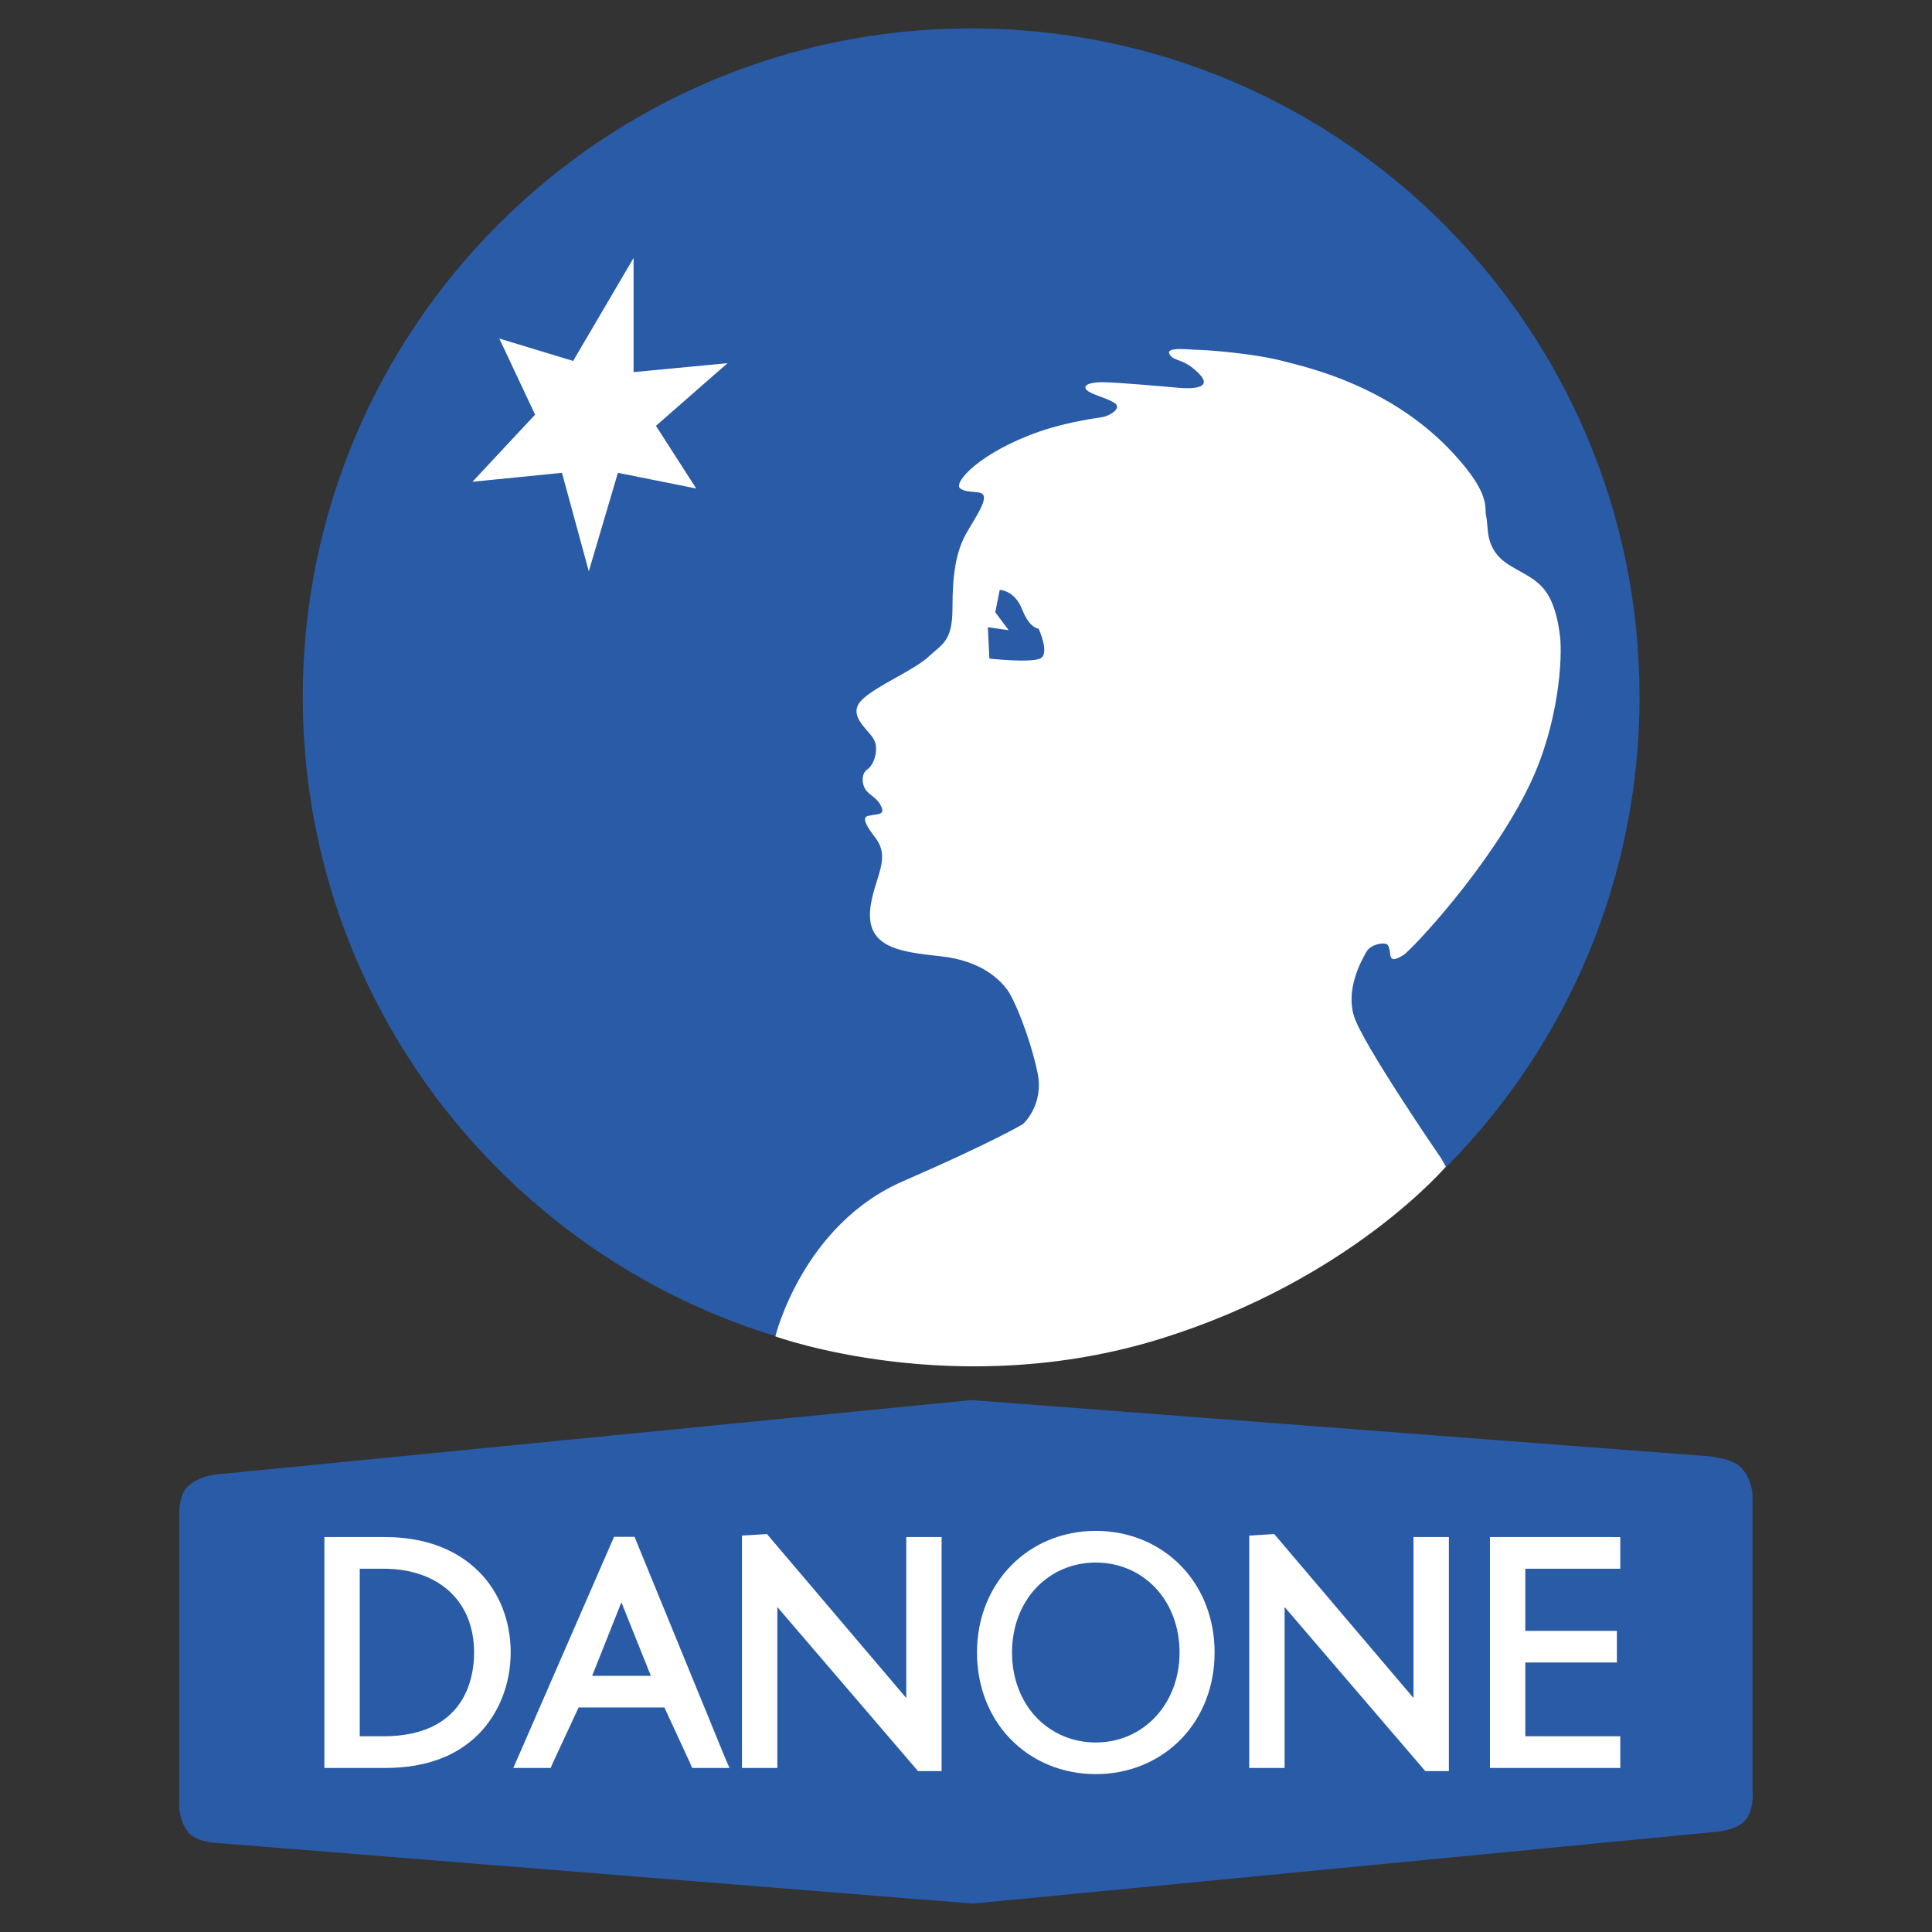
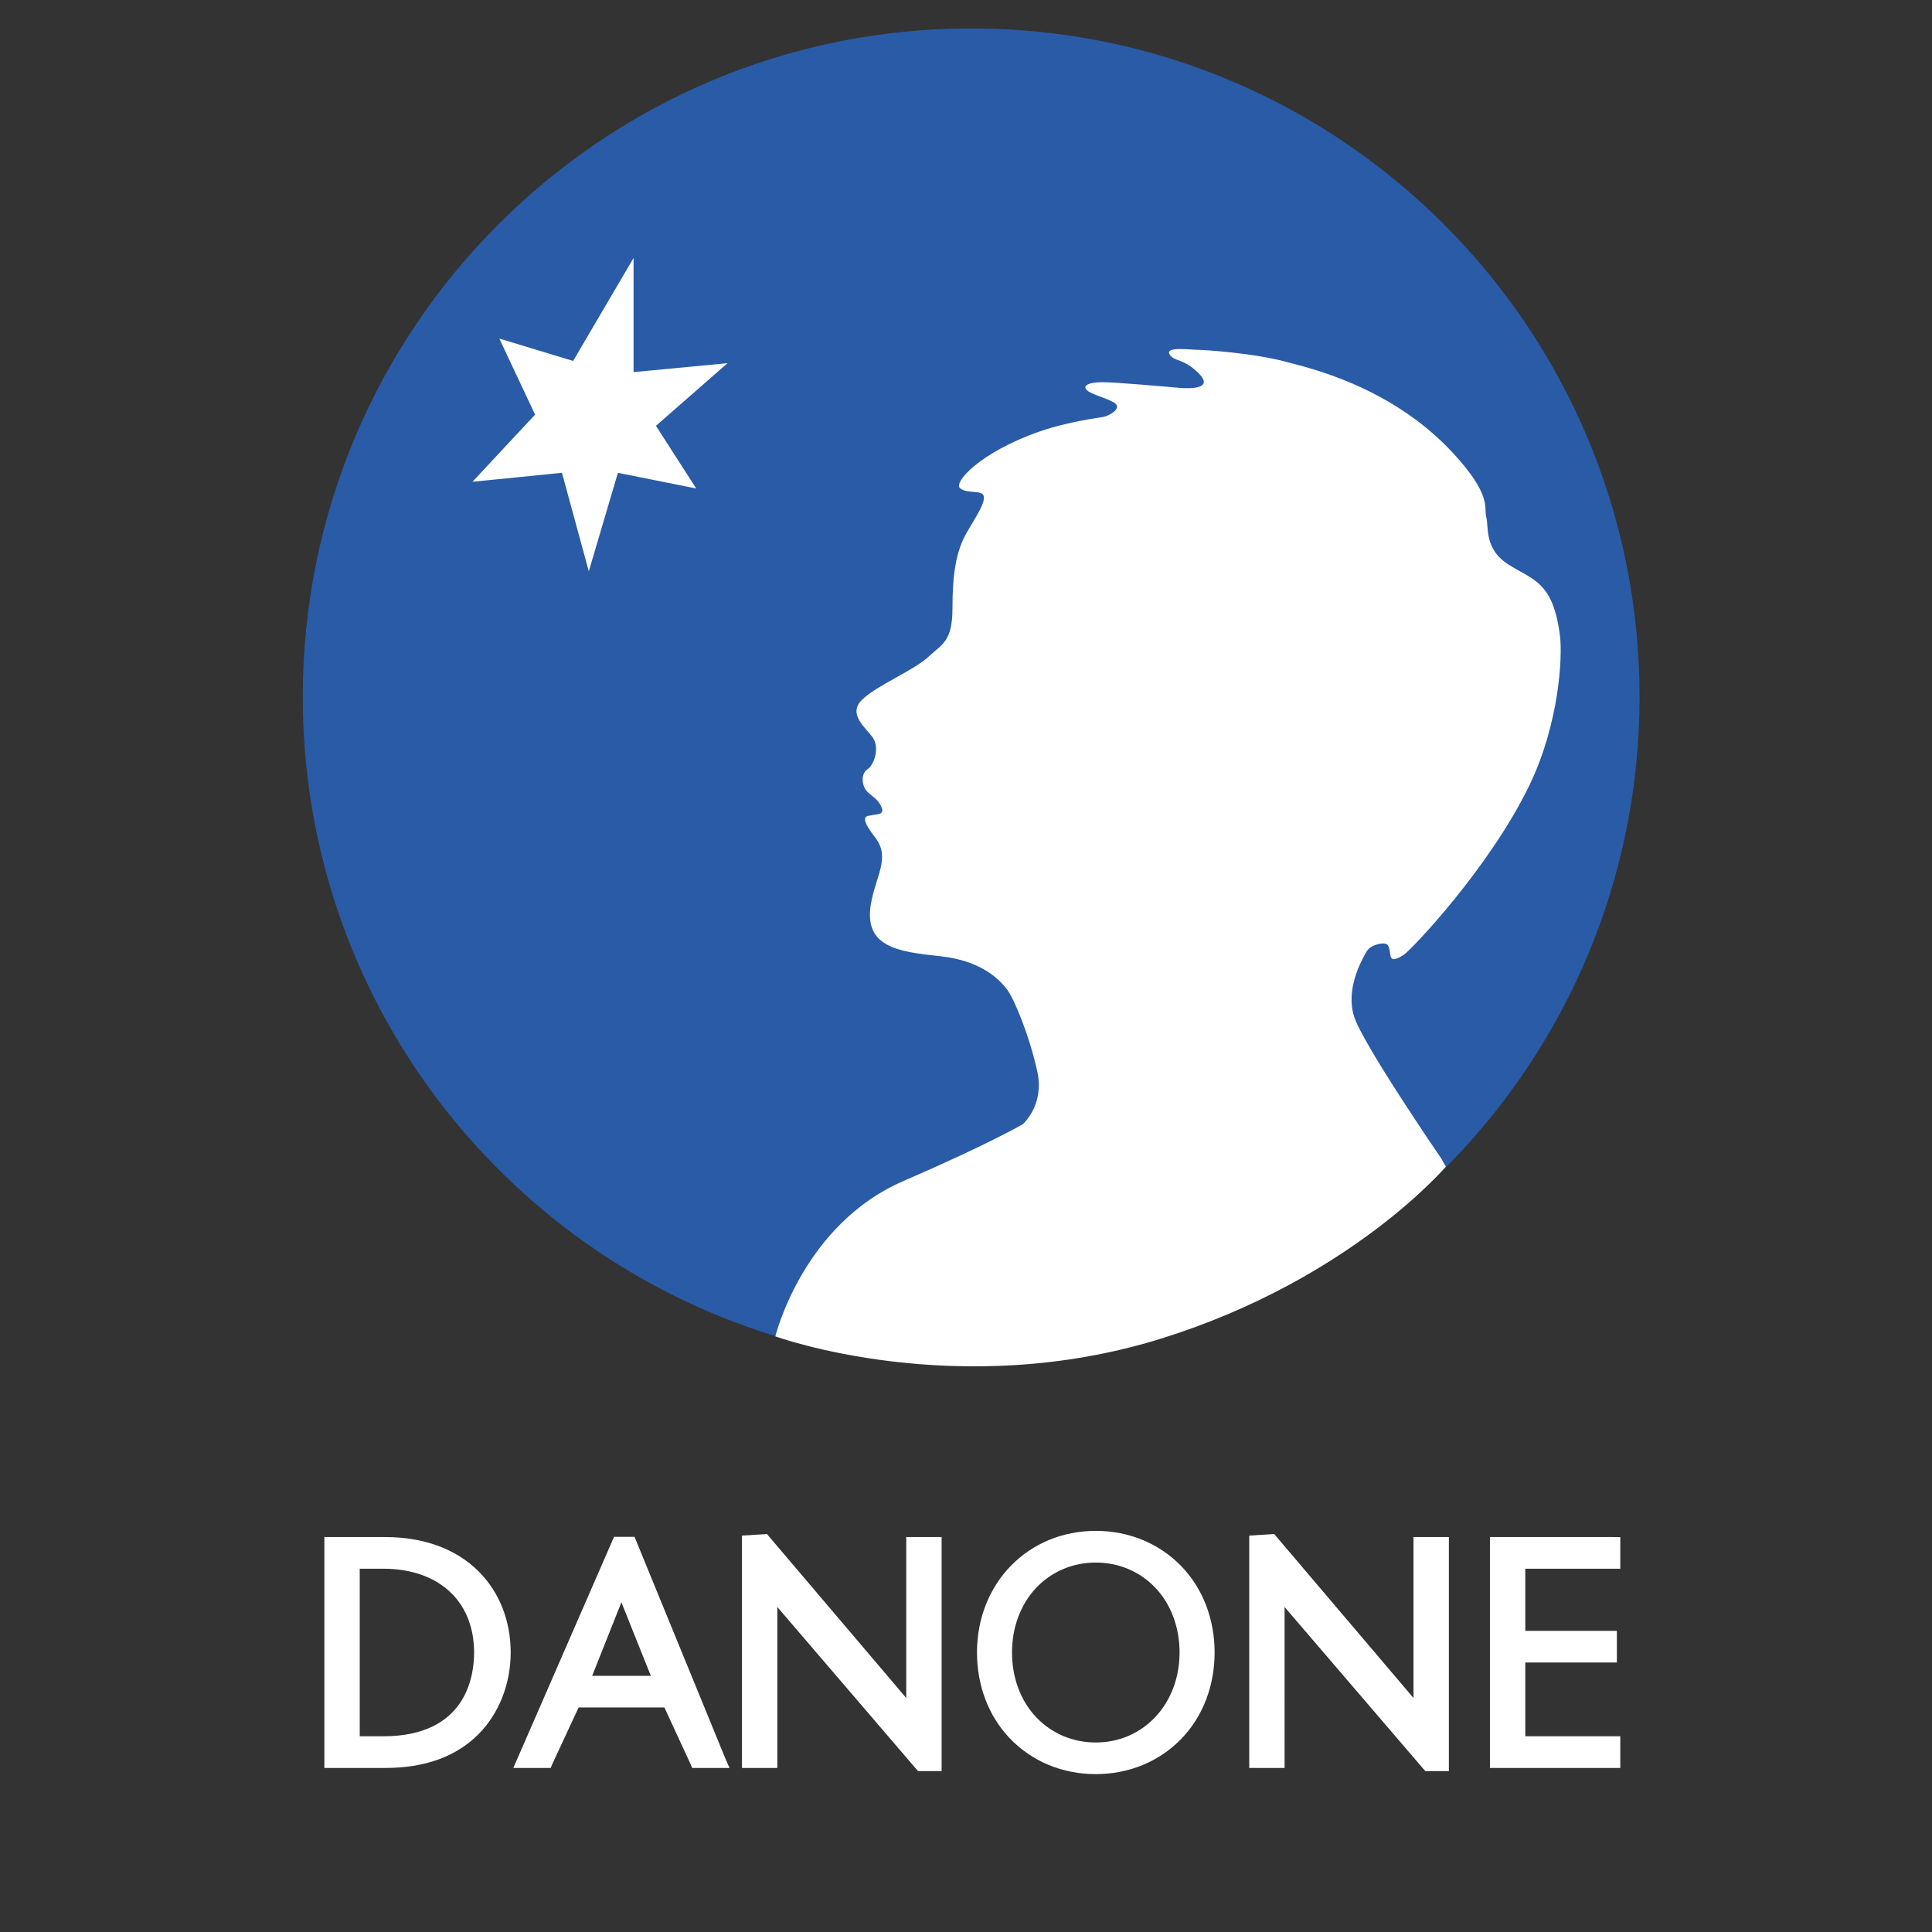
<svg xmlns="http://www.w3.org/2000/svg" width="2500" height="2500" viewBox="0 0 192.756 192.756">
  <rect x="0" y="0" width="192.756" height="192.756" fill="#333333" stroke="none" />
  <g fill-rule="evenodd" clip-rule="evenodd">
-     <path fill="#fff" fill-opacity="0" d="M0 0h192.756v192.756H0V0z" />
    <path d="M77.058 133.208c6.266 1.95 12.928.771 19.836.771 18.655 0 35.522-5.432 47.625-17.778 11.791-12.029 19.061-28.505 19.061-46.68 0-36.829-29.857-66.687-66.686-66.687-36.829 0-66.687 29.857-66.687 66.687.001 29.922 19.708 55.242 46.851 63.687z" fill="#295ba7" />
    <path d="M135.104 101.43c-.895-2.791.781-5.693 1.229-6.475.445-.781 1.896-1.005 2.121-.67.502.768-.195 2.079 1.562 1.005.768-.475 8.68-8.819 12.613-17.024 2.932-6.141 3.266-12.671 3.016-14.792-.684-5.457-2.68-5.582-5.137-7.145-2.455-1.562-1.953-3.698-2.232-4.8-.223-.894.559-2.121-3.236-6.252-6.252-6.81-14.652-8.61-16.635-9.154-3.236-.893-8.26-1.229-9.152-1.229-.502 0-3.016-.334-2.568.447.447.782 1.34.335 2.902 1.898s-.781 1.563-2.01 1.451c-1.227-.111-6.25-.558-7.59-.558s-2.01.335-1.564.782c.447.446 1.676.669 2.68 1.228 1.006.559-.445 1.34-1.004 1.451-.559.112-3.461.447-6.363 1.452-5.945 2.065-8.708 5.135-7.926 5.693.782.558 2.232.111 2.344.781s-.559 1.674-1.674 3.572c-1.116 1.898-1.451 4.242-1.451 7.592 0 3.349-1.061 3.586-2.344 4.8-1.563 1.451-5.247 2.903-6.698 4.354-1.452 1.451.446 2.791 1.116 3.795s.111 2.679-.559 3.126c-.669.446-.558 1.563-.111 2.121.446.558 1.228.782 1.563 1.786.223.67-.67.559-1.005.67-.334.112-1.535-.167.335 2.233 1.563 2.009 0 3.908-.447 6.699-.67 4.214 2.68 4.688 6.921 5.135 4.242.447 6.027 2.456 6.697 3.35.67.893 2.232 4.577 3.016 8.261.684 3.251-1.451 5.136-1.451 5.136s-3.043 1.828-11.945 5.693c-10.047 4.354-12.758 15.488-12.758 15.488s18.142 6.605 38.608.186c18.758-5.883 28.283-17.118 28.283-17.118.008-.009-.457-.797-.449-.806-.25-.363-7.819-11.417-8.697-14.162zM63.211 37.127V25.74l-6.028 10.27-7.368-2.233 3.573 7.592-6.252 6.698 8.931-.893 2.679 9.824 2.903-9.824 7.814 1.563-4.019-6.252 7.144-6.252-9.377.894z" fill="#fff" />
-     <path d="M18.591 148.462c1.179-1.364 3.539-1.409 3.539-1.409l74.794-7.368 73.232 5.582s2.568.166 3.49 1.087c1.115 1.116 1.199 2.709 1.199 2.709v29.473s.289 2.333-1.014 3.356c-1.023.805-2.783.885-2.783.885l-73.975 7.146-75.167-6.029s-2.23-.047-3.067-1.023c-.93-1.086-.951-2.549-.951-2.549v-29.249c0-.002-.089-1.693.703-2.611zM101.977 60.794c-.754-1.926-2.234-1.939-2.234-1.939l-.445 2.232 1.34 1.786-2.08-.293.154 3.126s4.018.446 5.051 0c1.033-.447-.139-2.986-.139-2.986s-.895 0-1.647-1.926z" fill="#295ba7" />
    <path d="M38.448 153.354H32.363v23.035H38.448c3.932 0 7.053-1.127 9.274-3.35 2.053-2.053 3.23-5.029 3.23-8.168 0-3.156-1.131-6.025-3.184-8.078-2.249-2.25-5.472-3.439-9.32-3.439zm8.853 11.517c0 2.514-.884 8.359-9.069 8.359h-2.341v-16.719h2.341c2.853 0 5.215.854 6.832 2.471 1.463 1.464 2.237 3.5 2.237 5.889zM63.309 153.331h-2.046l-9.612 22.058-.436 1H54.94l.185-.435 2.604-5.599h8.56l2.584 5.599.185.435H72.783l-.437-1-9.037-22.058zm-1.312 6.532l2.938 7.335H59.08l2.917-7.335zM91.131 153.354h-.714v16.056L76.52 153.052l-2.493.152v23.185h3.528V160.332l14.036 16.371h2.353v-23.349h-2.813zM141.74 153.354h-.715v16.056l-13.896-16.358-2.492.152v23.185h3.527V160.332l14.037 16.371h2.354v-23.349h-2.815zM109.328 152.736c-6.758 0-11.854 5.217-11.854 12.135 0 3.316 1.164 6.359 3.277 8.567 2.203 2.301 5.248 3.567 8.576 3.567s6.373-1.267 8.576-3.567c2.113-2.208 3.279-5.251 3.279-8.567s-1.166-6.359-3.279-8.567c-2.202-2.3-5.247-3.568-8.575-3.568zm0 21.112c-2.277 0-4.377-.882-5.912-2.484-1.578-1.648-2.447-3.954-2.447-6.492s.869-4.844 2.447-6.491c1.535-1.603 3.635-2.485 5.912-2.485s4.377.883 5.912 2.485c1.578 1.647 2.445 3.953 2.445 6.491.001 5.116-3.591 8.976-8.357 8.976zM160.941 153.354h-12.289v23.035h13.004v-3.159H152.18v-7.362H161.316v-3.157H152.18v-6.199H161.656v-3.158h-.715z" fill="#fff" />
  </g>
</svg>